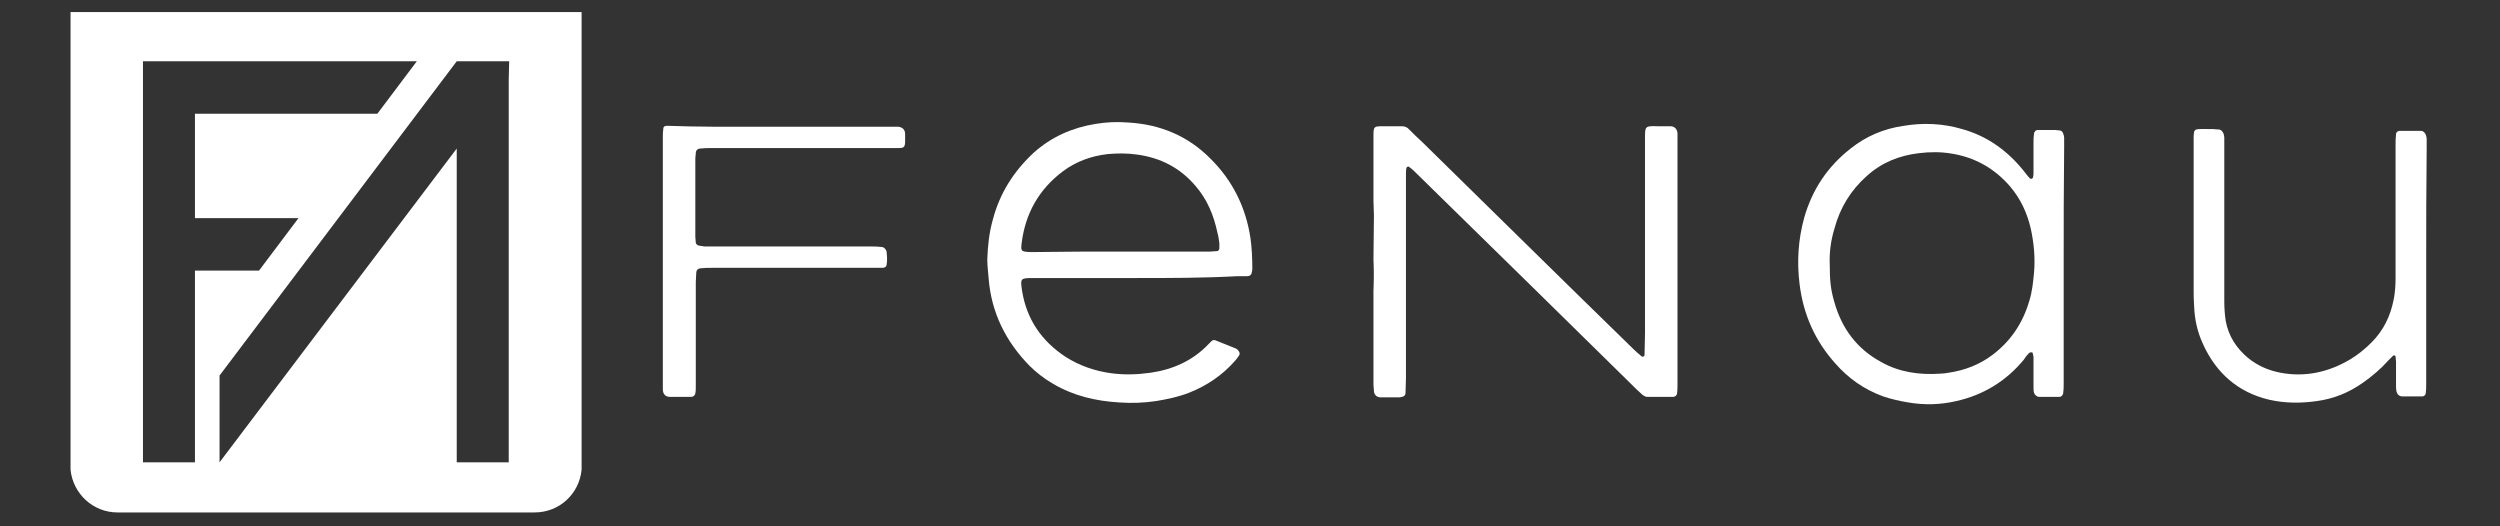
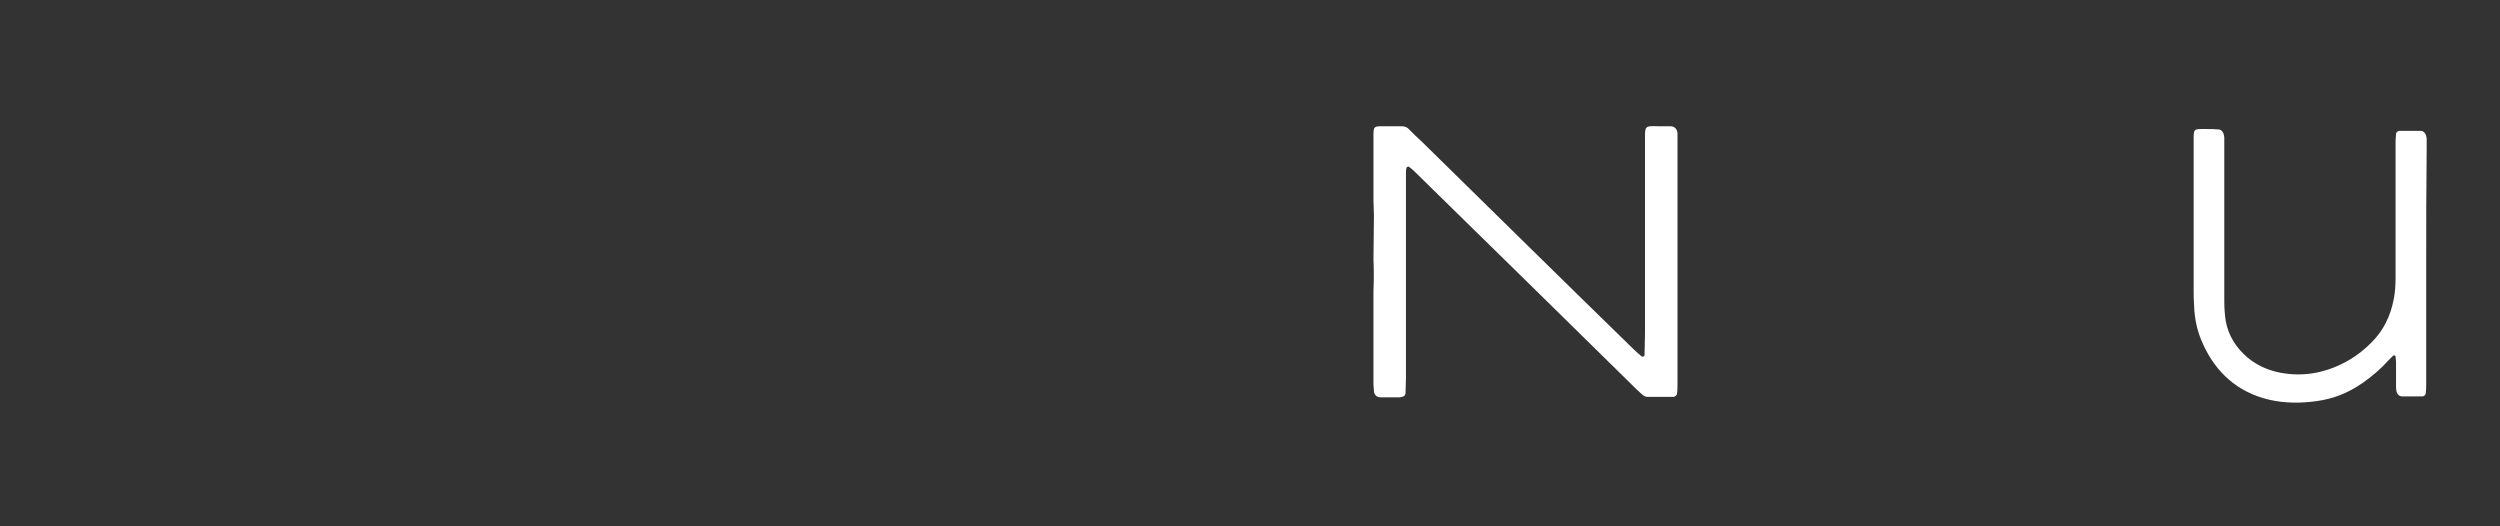
<svg xmlns="http://www.w3.org/2000/svg" version="1.1" id="Ebene_1" x="0px" y="0px" viewBox="0 0 538.6 113.4" style="enable-background:new 0 0 538.6 113.4;" xml:space="preserve">
  <rect x="0" y="0" width="538.6" height="113.4" fill="#333333" stroke="none" />
  <style type="text/css">
	.st0{fill:#FFFFFF;}
</style>
  <g>
-     <path class="st0" d="M15.2,2.6v32.7v65v0.9l0,0c0.5,5.1,4.8,9.2,10.1,9.2h89.9c5.3,0,9.6-4,10.1-9.2l0,0v-0.9v-65V2.6H15.2z    M42,99.6H30.8V58.3V47V24.5V13.2H42h47.8l-8.5,11.3H42V47h22.3l-8.5,11.3H42V99.6z M109.6,17.1v82.5H98.4V32L47.3,99.6l0,0V80.9   l51.1-67.7h11.3L109.6,17.1L109.6,17.1L109.6,17.1z" />
    <g>
-       <path class="st0" d="M244.7,59.9c-7.1,0-14.2,0-21.3,0c-0.3,0-0.6,0-0.9,0c-2.7,0-2.7,0.1-2.3,2.8c1,6.1,4.2,10.8,9.4,14.2    c3,1.9,6.2,3,9.7,3.5c2.9,0.4,5.8,0.3,8.6-0.1c4.8-0.7,9.1-2.6,12.5-6.2c0.2-0.2,0.4-0.4,0.6-0.6s0.5-0.3,0.8-0.2    c1.5,0.6,3,1.2,4.5,1.8c0.2,0.1,0.5,0.4,0.6,0.6c0.2,0.2,0.2,0.6,0.1,0.8c-0.3,0.4-0.6,0.9-0.9,1.2c-2.7,3.1-6.1,5.4-9.9,6.9    c-2.3,0.9-4.7,1.4-7.1,1.8c-2.7,0.4-5.3,0.5-8,0.3c-5-0.3-9.8-1.4-14.2-4c-1.9-1.1-3.6-2.4-5.1-3.9c-5.1-5.2-8.2-11.4-8.8-18.7    c-0.1-1.4-0.3-2.8-0.3-4.2c0.1-2.9,0.4-5.8,1.2-8.6c1.5-5.7,4.5-10.4,8.8-14.4c3.8-3.4,8.3-5.4,13.3-6.2c2.4-0.4,4.7-0.5,7.1-0.3    c6.9,0.4,12.9,2.9,17.8,7.9c4.7,4.7,7.5,10.4,8.5,17c0.3,2.2,0.4,4.4,0.4,6.6c0,0.4-0.1,0.7-0.2,1.1c-0.1,0.2-0.3,0.3-0.4,0.4    c-0.2,0.1-0.4,0.1-0.6,0.1c-0.7,0-1.3,0-2,0C259.3,59.9,252,59.9,244.7,59.9z M241.4,54.2L241.4,54.2c6.4,0,12.9,0,19.3,0    c0.5,0,1-0.1,1.5-0.1c0.3,0,0.5-0.4,0.5-0.6c0-0.4,0-0.7,0-1.1c-0.1-0.7-0.2-1.5-0.4-2.2c-0.8-3.8-2.2-7.2-4.7-10.1    c-3.3-3.9-7.5-6.1-12.6-6.8c-2.1-0.3-4.3-0.3-6.4-0.1c-3.5,0.4-6.8,1.6-9.6,3.7c-5.2,3.9-8.1,9.1-8.9,15.5    c-0.2,1.7-0.1,1.8,1.7,1.9c0.4,0,0.9,0,1.3,0C229.2,54.2,235.3,54.2,241.4,54.2z" />
-       <path class="st0" d="M444.6,57.1c0,8.4,0,16.9,0,25.3c0,0.7,0,1.5-0.1,2.2c0,0.5-0.4,0.9-0.8,0.9c-1.5,0-3,0-4.4,0    c-0.5,0-1-0.5-1.1-0.9s-0.1-0.9-0.1-1.3c0-2.1,0-4.1,0-6.2c0-0.4-0.1-0.7-0.2-1.1c0-0.1-0.2-0.1-0.4-0.1c-0.1,0-0.3,0.1-0.4,0.2    c-0.4,0.4-0.8,0.9-1.1,1.4c-3.8,4.6-8.7,7.6-14.5,8.9c-3.4,0.8-6.9,0.9-10.4,0.3c-1.8-0.3-3.6-0.7-5.4-1.3    c-4.1-1.5-7.5-3.9-10.3-7.1c-4.4-4.9-6.9-10.6-7.7-17.1c-0.6-4.8-0.3-9.6,1-14.3c1.7-6,5-11,10-14.9c3.4-2.7,7.2-4.3,11.5-4.9    c4.2-0.7,8.4-0.5,12.5,0.7c5.4,1.5,9.7,4.6,13.2,8.9c0.5,0.6,0.9,1.2,1.4,1.7c0.1,0.1,0.3,0.2,0.4,0.1c0.1,0,0.3-0.2,0.3-0.3    c0.1-0.4,0.1-0.7,0.1-1.1c0-2.1,0-4.3,0-6.4c0-0.6,0-1.2,0.1-1.8c0-0.5,0.4-0.9,0.8-0.9c1,0,1.9,0,2.9,0c0.6,0,1.2,0,1.8,0.1    c0.4,0,0.7,0.3,0.8,0.7c0.1,0.3,0.2,0.6,0.2,0.8c0,0.7,0,1.5,0,2.2C444.6,40.2,444.6,48.6,444.6,57.1z M394.2,56.8    c0,3.7,0.2,5.6,1,8.3c1.6,5.7,4.9,10.1,10.1,12.9c3.9,2.2,8.2,2.8,12.7,2.5c0.6,0,1.2-0.1,1.8-0.2c3.4-0.5,6.6-1.7,9.4-3.8    c4-3,6.6-6.9,8-11.7c0.6-1.9,0.8-3.9,1-5.9c0.3-3.3,0-6.5-0.7-9.7c-0.8-3.4-2.2-6.4-4.5-9.1c-3.3-3.8-7.5-6.2-12.5-7    c-2.3-0.4-4.7-0.4-7.1-0.1c-4.2,0.5-8,2-11.2,4.9c-3.5,3.1-5.8,6.9-7,11.4C394.4,51.9,394.1,54.6,394.2,56.8z" />
      <path class="st0" d="M295.9,55.9c0-3.2,0.1-6.4,0.1-9.5c0-1-0.1-2.1-0.1-3.1c0-2.9,0-5.8,0-8.7c0-1.8,0-3.6,0-5.3    c0-2.1,0.1-2.1,2.1-2.1c1.3,0,2.7,0,4,0c0.6,0,1.2,0.2,1.6,0.7c0.9,0.9,1.8,1.8,2.7,2.6c15.2,14.9,30.4,29.9,45.7,44.8    c0.5,0.5,1.1,1,1.7,1.5c0.1,0.1,0.3,0,0.4,0c0.1-0.1,0.2-0.2,0.2-0.3c0-1.6,0.1-3.1,0.1-4.7c0-13.9,0-27.8,0-41.8    c0-2.8-0.1-2.9,2.8-2.8c0.9,0,1.8,0,2.7,0c0.9,0,1.5,0.7,1.5,1.6c0,0.7,0,1.3,0,2c0,17.3,0,34.5,0,51.8c0,0.7,0,1.5-0.1,2.2    c0,0.3-0.4,0.7-0.8,0.7c-1.9,0-3.7,0-5.6,0c-0.4,0-0.7-0.2-1-0.4c-0.4-0.4-0.9-0.8-1.3-1.2c-7.6-7.5-15.2-14.9-22.8-22.4    c-8.4-8.2-16.7-16.4-25.1-24.6c-0.4-0.4-0.8-0.7-1.2-1c-0.1-0.1-0.5,0.1-0.5,0.3c-0.1,0.4-0.1,0.9-0.1,1.3c0,2.6,0,5.2,0,7.8    c0,12.1,0,24.1,0,36.2c0,1.1-0.1,2.2-0.1,3.3c0,0.3-0.4,0.7-0.8,0.7c-0.1,0-0.3,0.1-0.4,0.1c-1.4,0-2.8,0-4.2,0    c-0.8,0-1.4-0.6-1.4-1.4c0-0.4-0.1-0.9-0.1-1.3c0-1.7,0-3.4,0-5.1c0-5,0-10.1,0-15.1C296,60.3,296,58.1,295.9,55.9    C296,55.9,295.9,55.9,295.9,55.9z" />
      <path class="st0" d="M522.7,57.2c0,8.4,0,16.9,0,25.3c0,0.7,0,1.5-0.1,2.2c0,0.4-0.4,0.7-0.7,0.7c-1.5,0-3,0-4.4,0    c-0.6,0-1.1-0.5-1.2-1.1c-0.1-0.4-0.1-0.9-0.1-1.3c0-1.7,0-3.4,0-5.1c0-0.4-0.1-0.7-0.1-1.1c0-0.2-0.4-0.3-0.5-0.2    c-0.4,0.4-0.7,0.7-1.1,1.1c-1.6,1.8-3.5,3.4-5.5,4.8c-3,2.1-6.2,3.4-9.8,3.9c-3.5,0.5-6.9,0.5-10.4-0.3c-6.7-1.6-11.4-5.8-14.2-12    c-1.2-2.6-1.8-5.3-1.9-8.2c-0.1-1.2-0.1-2.4-0.1-3.6c0-10.5,0-21,0-31.5c0-3.3-0.2-3,3-3c0.8,0,1.6,0,2.4,0.1c0.5,0,0.8,0.4,1,0.8    c0.1,0.3,0.2,0.6,0.2,0.9c0,0.7,0,1.5,0,2.2c0,11,0,22.1,0,33.1c0,1.4,0.1,2.8,0.3,4.2c0.6,3.3,2.3,5.9,4.8,8    c2.1,1.7,4.4,2.7,7,3.2c5.3,1,10.3-0.1,14.9-2.8c1.7-1,3.3-2.3,4.7-3.7c2.6-2.6,4.1-5.7,4.8-9.3c0.3-1.5,0.4-3.1,0.4-4.6    c0-9.5,0-19.1,0-28.6c0-0.8,0-1.6,0.1-2.4c0-0.4,0.4-0.7,0.7-0.7c1.6,0,3.1,0,4.7,0c0.5,0,0.8,0.4,1,0.8c0.1,0.3,0.2,0.6,0.2,0.9    c0,0.7,0,1.5,0,2.2C522.7,40.3,522.7,48.8,522.7,57.2z" />
-       <path class="st0" d="M168.4,27.3c7.6,0,15.2,0,22.9,0c0.7,0,1.5,0,2.2,0c0.9,0.1,1.5,0.6,1.5,1.6c0,0.5,0,1,0,1.6    c0,1.3-0.4,1.4-1.5,1.4c-0.7,0-1.5,0-2.2,0c-12.7,0-25.3,0-38,0c-0.8,0-1.6,0-2.4,0.1c-0.6,0-1,0.4-1,1c0,0.4-0.1,0.7-0.1,1.1    c0,5.6,0,11.3,0,16.9c0,0.4,0.1,0.9,0.1,1.3c0,0.2,0.4,0.6,0.6,0.6c0.4,0.1,0.9,0.1,1.3,0.2c1,0,2.1,0,3.1,0c10.9,0,21.8,0,32.6,0    c0.8,0,1.6,0,2.4,0.1c0.5,0,1,0.5,1.1,1c0.1,1,0.2,1.9,0,2.9c0,0.2-0.2,0.4-0.4,0.5s-0.4,0.1-0.6,0.1c-0.7,0-1.5,0-2.2,0    c-11.5,0-22.9,0-34.4,0c-0.8,0-1.6,0-2.4,0.1c-0.6,0-1,0.4-1,1c0,0.7-0.1,1.3-0.1,2c0,5.4,0,10.8,0,16.2c0,2.1,0,4.3,0,6.4    c0,0.4,0,0.9-0.1,1.3c0,0.4-0.4,0.8-0.9,0.8c-0.1,0-0.1,0-0.2,0c-1.5,0-3,0-4.4,0c-0.9,0-1.5-0.6-1.5-1.6c0-0.5,0-1,0-1.6    c0-17.5,0-35.1,0-52.6c0-0.7,0-1.3,0.1-2c0-0.4,0.3-0.6,0.8-0.6c3.4,0.1,6.8,0.2,10.2,0.2C158.6,27.3,163.5,27.3,168.4,27.3z" />
    </g>
  </g>
</svg>